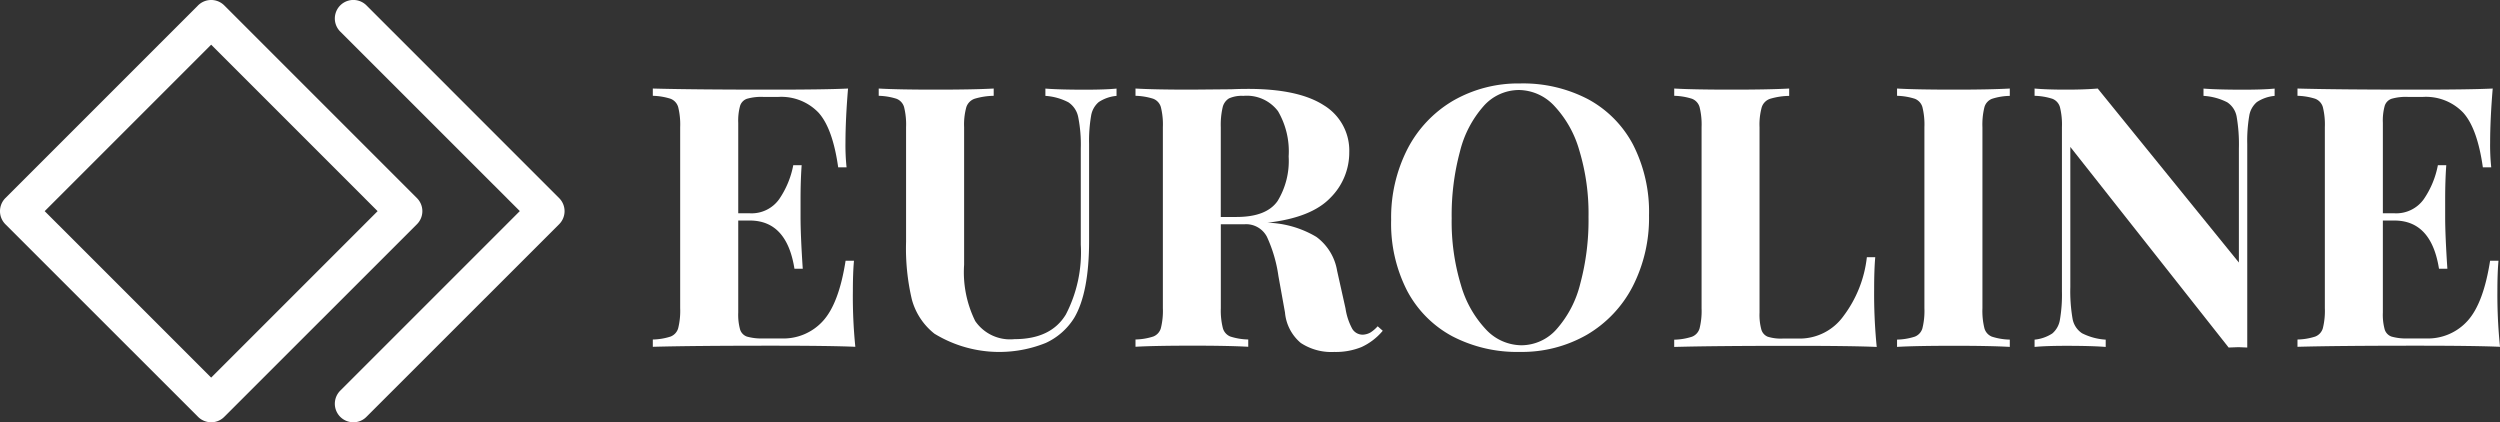
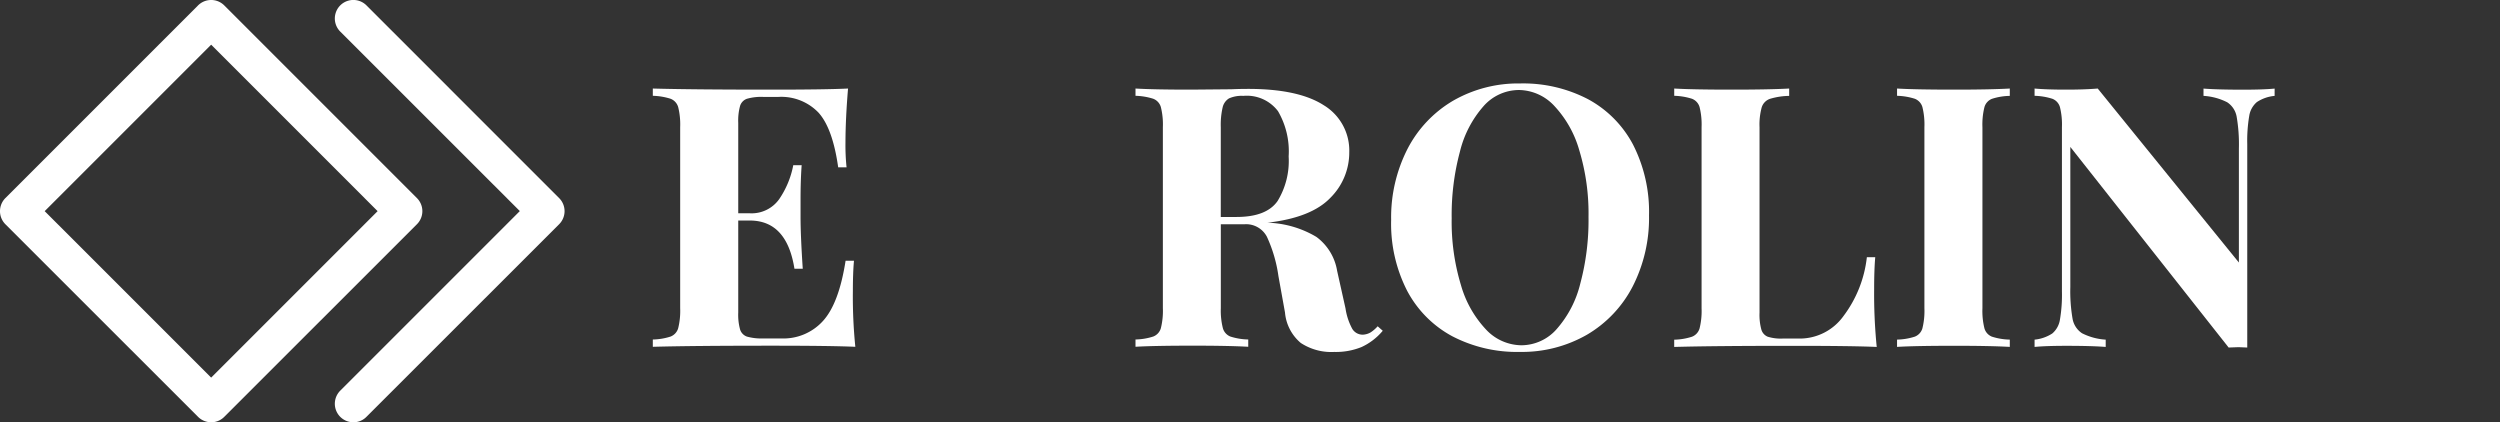
<svg xmlns="http://www.w3.org/2000/svg" width="238.501" height="40.285" viewBox="0 0 238.501 40.285">
  <rect x="0" y="0" width="238.501" height="40.285" fill="#333333" stroke="none" />
  <g id="logo" transform="translate(-0.005 -0.005)">
    <g id="Group_2" data-name="Group 2" transform="translate(62.284 7.967)">
      <path id="Path_1" data-name="Path 1" d="M108.07,36.679c-1.579-.07-4.232-.105-7.972-.105-5.06,0-8.835.035-11.348.105v-.695a5.9,5.9,0,0,0,1.691-.281,1.209,1.209,0,0,0,.73-.8,6.888,6.888,0,0,0,.189-1.916V15.731a6.888,6.888,0,0,0-.189-1.916,1.209,1.209,0,0,0-.73-.8,6.056,6.056,0,0,0-1.691-.281V12.04q3.758.105,11.348.105,5.116,0,7.277-.105-.242,2.884-.246,5.151a20.093,20.093,0,0,0,.105,2.365h-.8q-.526-3.726-1.881-5.221a4.913,4.913,0,0,0-3.832-1.495H99.3a4.96,4.96,0,0,0-1.565.175,1.047,1.047,0,0,0-.66.681,5.312,5.312,0,0,0-.175,1.621v8.625h1.109a3.224,3.224,0,0,0,2.8-1.354,8.564,8.564,0,0,0,1.34-3.235h.8c-.07.975-.105,2.063-.105,3.27v1.67c0,1.186.07,2.828.211,4.94h-.793q-.726-4.59-4.246-4.6H96.9v8.772a5.312,5.312,0,0,0,.175,1.621,1.047,1.047,0,0,0,.66.681,5.179,5.179,0,0,0,1.565.175h1.705A5.085,5.085,0,0,0,105,34.195c1.011-1.123,1.719-3.032,2.14-5.726h.8c-.07.765-.105,1.74-.105,2.919A47.445,47.445,0,0,0,108.07,36.679Z" transform="translate(-88.75 -11.556)" fill="#fff" />
-       <path id="Path_2" data-name="Path 2" d="M142.141,12.742a3.668,3.668,0,0,0-1.691.589,2.164,2.164,0,0,0-.73,1.319,14.077,14.077,0,0,0-.19,2.681v9.221q0,4.979-1.425,7.376a6.282,6.282,0,0,1-2.716,2.386,11.861,11.861,0,0,1-10.611-.884,6.228,6.228,0,0,1-2.154-3.256,21.24,21.24,0,0,1-.554-5.516V15.731a6.888,6.888,0,0,0-.189-1.916,1.209,1.209,0,0,0-.73-.8,6.056,6.056,0,0,0-1.691-.281V12.04q1.779.105,5.432.105,3.621,0,5.537-.105v.695a6.644,6.644,0,0,0-1.825.281,1.272,1.272,0,0,0-.786.8,6.232,6.232,0,0,0-.211,1.916V28.847a10.537,10.537,0,0,0,1.06,5.376,4.031,4.031,0,0,0,3.74,1.726q3.484,0,4.905-2.351a12.879,12.879,0,0,0,1.425-6.667V17.752a13.374,13.374,0,0,0-.246-2.99,2.19,2.19,0,0,0-.94-1.411,5.563,5.563,0,0,0-2.19-.611v-.695c.884.07,2.133.105,3.762.105,1.3,0,2.309-.035,3.025-.105v.695Z" transform="translate(-97.909 -11.556)" fill="#fff" />
      <path id="Path_3" data-name="Path 3" d="M177.954,35.149a5.793,5.793,0,0,1-2.021,1.551,6.477,6.477,0,0,1-2.611.47,5.3,5.3,0,0,1-3.186-.856,4.27,4.27,0,0,1-1.509-2.905L168,29.928a13.36,13.36,0,0,0-1.095-3.74,2.238,2.238,0,0,0-2.14-1.2h-2.26v8A6.889,6.889,0,0,0,162.7,34.9a1.206,1.206,0,0,0,.716.8,5.979,5.979,0,0,0,1.705.281v.695c-1.256-.07-3-.105-5.256-.105q-3.726,0-5.5.105v-.695a5.9,5.9,0,0,0,1.691-.281,1.209,1.209,0,0,0,.73-.8,6.889,6.889,0,0,0,.19-1.916V15.731a6.889,6.889,0,0,0-.19-1.916,1.209,1.209,0,0,0-.73-.8,6.057,6.057,0,0,0-1.691-.281V12.04q1.779.105,5.291.105l3.86-.035c.463-.021,1-.035,1.6-.035q4.8,0,7.221,1.565a5.048,5.048,0,0,1,2.421,4.484,6.086,6.086,0,0,1-1.811,4.351q-1.811,1.884-5.986,2.365a9.647,9.647,0,0,1,4.66,1.354A5.028,5.028,0,0,1,173.6,29.43l.8,3.586a5.854,5.854,0,0,0,.646,1.951,1.154,1.154,0,0,0,1.025.554,1.618,1.618,0,0,0,.716-.211,3.311,3.311,0,0,0,.681-.589ZM163.287,12.98a1.358,1.358,0,0,0-.611.87,7.4,7.4,0,0,0-.175,1.881v8.562H164q2.853,0,3.916-1.516a7.336,7.336,0,0,0,1.06-4.26A7.6,7.6,0,0,0,167.96,14.2a3.727,3.727,0,0,0-3.305-1.46A2.968,2.968,0,0,0,163.287,12.98Z" transform="translate(-108.317 -11.556)" fill="#fff" />
      <path id="Path_4" data-name="Path 4" d="M207.892,12.845a10.484,10.484,0,0,1,4.3,4.33,14.1,14.1,0,0,1,1.53,6.765,14.342,14.342,0,0,1-1.565,6.786,11.391,11.391,0,0,1-4.365,4.6,12.463,12.463,0,0,1-6.386,1.635,13.372,13.372,0,0,1-6.456-1.495,10.484,10.484,0,0,1-4.3-4.33,14,14,0,0,1-1.53-6.765,14.361,14.361,0,0,1,1.565-6.786,11.391,11.391,0,0,1,4.365-4.6,12.444,12.444,0,0,1,6.386-1.635A13.353,13.353,0,0,1,207.892,12.845Zm-9.965.681a10.214,10.214,0,0,0-2.246,4.33,23.37,23.37,0,0,0-.786,6.365,20.786,20.786,0,0,0,.884,6.365,10.28,10.28,0,0,0,2.4,4.246,4.684,4.684,0,0,0,3.362,1.495,4.5,4.5,0,0,0,3.376-1.551,10.213,10.213,0,0,0,2.246-4.33,23.371,23.371,0,0,0,.786-6.365,20.785,20.785,0,0,0-.884-6.365,10.28,10.28,0,0,0-2.4-4.246,4.681,4.681,0,0,0-3.354-1.495A4.525,4.525,0,0,0,197.927,13.525Z" transform="translate(-118.683 -11.35)" fill="#fff" />
      <path id="Path_5" data-name="Path 5" d="M238.562,12.742a6.643,6.643,0,0,0-1.825.281,1.256,1.256,0,0,0-.786.8,6.232,6.232,0,0,0-.211,1.916V33.416a5.313,5.313,0,0,0,.175,1.621,1.043,1.043,0,0,0,.611.681,4.191,4.191,0,0,0,1.411.175h1.705a5.134,5.134,0,0,0,4.091-2.126,11.417,11.417,0,0,0,2.246-5.635h.8c-.07.786-.105,1.811-.105,3.06a50.948,50.948,0,0,0,.246,5.5c-1.579-.07-4.232-.105-7.972-.105-5.06,0-8.835.035-11.348.105V36a5.9,5.9,0,0,0,1.691-.281,1.209,1.209,0,0,0,.73-.8A6.888,6.888,0,0,0,230.211,33V15.731a6.888,6.888,0,0,0-.189-1.916,1.209,1.209,0,0,0-.73-.8,6.056,6.056,0,0,0-1.691-.281V12.04q1.779.105,5.5.105,3.547,0,5.467-.105v.7Z" transform="translate(-130.159 -11.556)" fill="#fff" />
      <path id="Path_6" data-name="Path 6" d="M268.648,12.742a5.782,5.782,0,0,0-1.705.281,1.206,1.206,0,0,0-.716.8,6.889,6.889,0,0,0-.189,1.916V32.995a6.889,6.889,0,0,0,.189,1.916,1.206,1.206,0,0,0,.716.8,5.931,5.931,0,0,0,1.705.281v.695c-1.256-.07-3-.105-5.256-.105q-3.726,0-5.5.105v-.695a5.9,5.9,0,0,0,1.691-.281,1.209,1.209,0,0,0,.73-.8,6.89,6.89,0,0,0,.189-1.916V15.731a6.89,6.89,0,0,0-.189-1.916,1.209,1.209,0,0,0-.73-.8,6.057,6.057,0,0,0-1.691-.281V12.04q1.779.105,5.5.105,3.369,0,5.256-.105Z" transform="translate(-139.192 -11.556)" fill="#fff" />
      <path id="Path_7" data-name="Path 7" d="M299.489,12.742a3.668,3.668,0,0,0-1.691.589,2.165,2.165,0,0,0-.73,1.319,14.079,14.079,0,0,0-.189,2.681V36.749l-.835-.035-.94.035L280,17.612V30.974a15.44,15.44,0,0,0,.21,3.011,2.1,2.1,0,0,0,.905,1.4,5.746,5.746,0,0,0,2.26.611v.695c-.905-.07-2.154-.105-3.761-.105-1.277,0-2.288.035-3.025.105v-.695a3.75,3.75,0,0,0,1.691-.589,2.163,2.163,0,0,0,.73-1.326,14.066,14.066,0,0,0,.189-2.681V15.731a6.884,6.884,0,0,0-.189-1.916,1.208,1.208,0,0,0-.73-.8,6.106,6.106,0,0,0-1.691-.281V12.04c.744.07,1.754.105,3.025.105,1.158,0,2.154-.035,3-.105l13.467,16.6V17.752a15.434,15.434,0,0,0-.211-3.011,2.066,2.066,0,0,0-.905-1.39,5.746,5.746,0,0,0-2.26-.611v-.695c.905.07,2.154.105,3.761.105,1.3,0,2.309-.035,3.025-.105Z" transform="translate(-144.769 -11.556)" fill="#fff" />
-       <path id="Path_8" data-name="Path 8" d="M331.65,36.679c-1.579-.07-4.232-.105-7.972-.105-5.06,0-8.835.035-11.348.105v-.695a5.9,5.9,0,0,0,1.691-.281,1.209,1.209,0,0,0,.73-.8,6.89,6.89,0,0,0,.189-1.916V15.731a6.89,6.89,0,0,0-.189-1.916,1.209,1.209,0,0,0-.73-.8,6.056,6.056,0,0,0-1.691-.281V12.04q3.758.105,11.348.105,5.116,0,7.277-.105-.242,2.884-.246,5.151a20.091,20.091,0,0,0,.105,2.365h-.8q-.526-3.726-1.881-5.221A4.913,4.913,0,0,0,324.3,12.84h-1.425a4.959,4.959,0,0,0-1.565.175,1.046,1.046,0,0,0-.66.681,5.31,5.31,0,0,0-.175,1.621v8.625h1.109a3.224,3.224,0,0,0,2.8-1.354,8.563,8.563,0,0,0,1.34-3.235h.8c-.07.975-.105,2.063-.105,3.27v1.67c0,1.186.07,2.828.211,4.94h-.8q-.726-4.59-4.246-4.6h-1.109v8.772a5.31,5.31,0,0,0,.175,1.621,1.046,1.046,0,0,0,.66.681,5.178,5.178,0,0,0,1.565.175h1.705a5.085,5.085,0,0,0,3.986-1.691c1.011-1.123,1.719-3.032,2.14-5.726h.8c-.07.765-.105,1.74-.105,2.919A48.956,48.956,0,0,0,331.65,36.679Z" transform="translate(-155.428 -11.556)" fill="#fff" />
    </g>
    <g id="Group_3" data-name="Group 3" transform="translate(0.005 0.005)">
      <path id="Path_9" data-name="Path 9" d="M20.149,40.29a1.771,1.771,0,0,1-1.249-.519L.521,21.4a1.77,1.77,0,0,1,0-2.5L18.9.521a1.77,1.77,0,0,1,2.5,0L39.778,18.9a1.762,1.762,0,0,1,0,2.5L21.4,39.771A1.742,1.742,0,0,1,20.149,40.29ZM4.268,20.149,20.149,36.03,36.03,20.149,20.149,4.268Z" transform="translate(-0.005 -0.005)" fill="#fff" />
      <path id="Path_10" data-name="Path 10" d="M47.29,40.29a1.768,1.768,0,0,1-1.249-3.018l17.13-17.13L46.041,3.019a1.767,1.767,0,0,1,2.5-2.5L66.919,18.9a1.762,1.762,0,0,1,0,2.5L48.539,39.771A1.73,1.73,0,0,1,47.29,40.29Z" transform="translate(-13.58 -0.005)" fill="#fff" />
    </g>
  </g>
</svg>